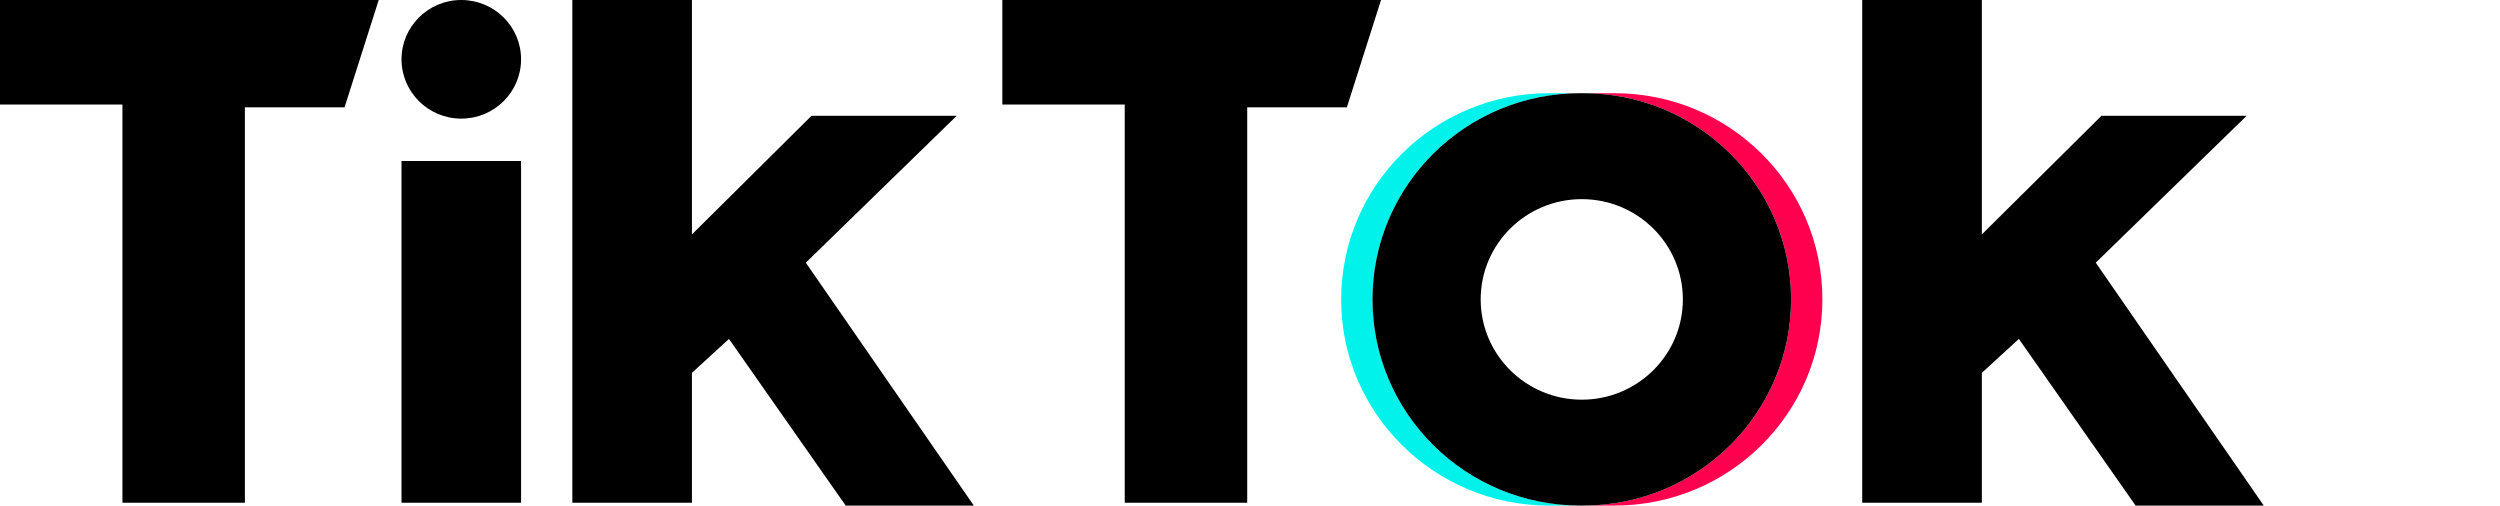
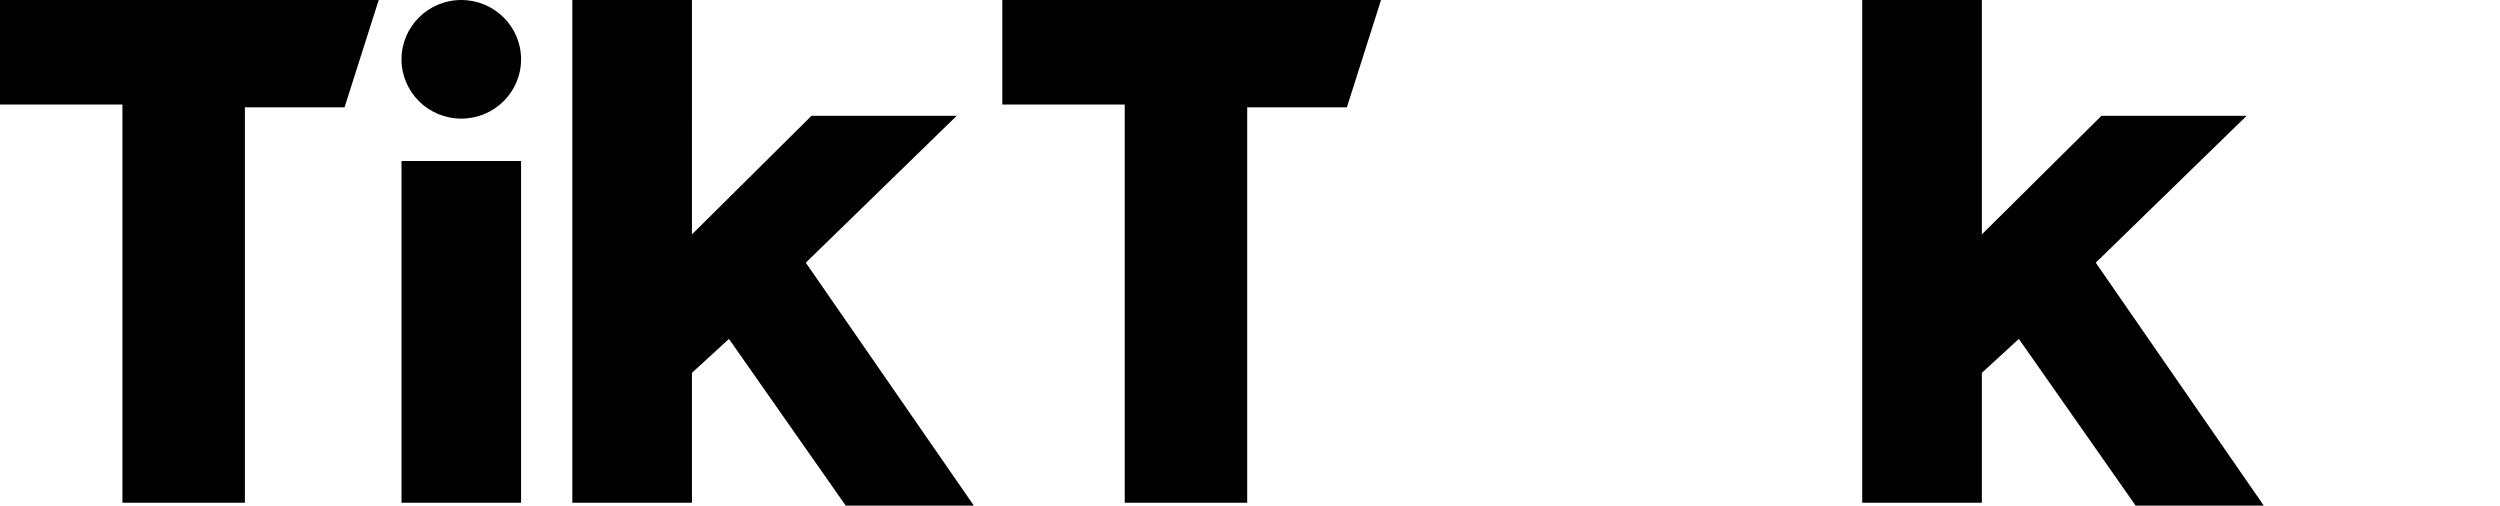
<svg xmlns="http://www.w3.org/2000/svg" version="1.1" id="Layer_1" x="0px" y="0px" width="380.969" height="77.044" viewBox="0 0 761.938 154.087" enable-background="new 0 0 1000 291.379" xml:space="preserve">
  <defs id="defs7" />
  <g id="g7" transform="translate(-142.978,-71.863)">
-     <path fill="#ff004f" d="m 635.042,225.95 c 34.989,0 63.354,-28.136 63.354,-62.84 0,-34.703 -28.365,-62.844 -63.354,-62.844 h -9.545 c 34.99,0 63.355,28.14 63.355,62.844 0,34.704 -28.365,62.84 -63.355,62.84 z" id="path4" />
-     <path fill="#00f2ea" d="m 624.632,100.266 h -9.544 c -34.988,0 -63.358,28.14 -63.358,62.844 0,34.704 28.37,62.84 63.358,62.84 h 9.544 c -34.993,0 -63.358,-28.136 -63.358,-62.84 -0.001,-34.703 28.365,-62.844 63.358,-62.844 z" id="path5" />
    <path d="m 142.978,71.863 v 31.853 h 37.311 v 121.374 h 37.326 v -120.514 h 30.372 l 10.414,-32.712 h -115.423 z m 305.482,0 v 31.853 h 37.311 v 121.374 h 37.326 v -120.514 h 30.371 l 10.413,-32.712 h -115.421 z m -183.11,18.076 c 0,-9.981 8.146,-18.076 18.21,-18.076 10.073,0 18.228,8.095 18.228,18.076 0,9.982 -8.15,18.077 -18.228,18.077 -10.064,-0.005 -18.21,-8.095 -18.21,-18.077 z m 0,30.993 h 36.438 v 104.158 h -36.438 z m 52.062,-49.069 V 225.089 h 36.452 v -39.594 l 11.283,-10.339 35.577,50.793 h 39.05 l -51.207,-74.03 45.997,-44.768 h -44.258 l -36.442,36.153 V 71.863 Z m 393.127,0 V 225.089 h 36.457 v -39.594 l 11.278,-10.339 35.587,50.793 h 39.055 l -51.207,-74.03 45.995,-44.768 h -44.256 l -36.452,36.153 V 71.863 Z" id="path6" />
-     <path d="m 625.494,225.95 c 34.988,0 63.358,-28.136 63.358,-62.84 0,-34.703 -28.37,-62.844 -63.358,-62.844 h -0.865 c -34.99,0 -63.355,28.14 -63.355,62.844 0,34.704 28.365,62.84 63.355,62.84 z m -31.242,-62.84 c 0,-16.881 13.8,-30.555 30.817,-30.555 17.005,0 30.804,13.674 30.804,30.555 0,16.881 -13.799,30.563 -30.804,30.563 -17.017,-0.003 -30.817,-13.682 -30.817,-30.563 z" id="path7" />
  </g>
</svg>